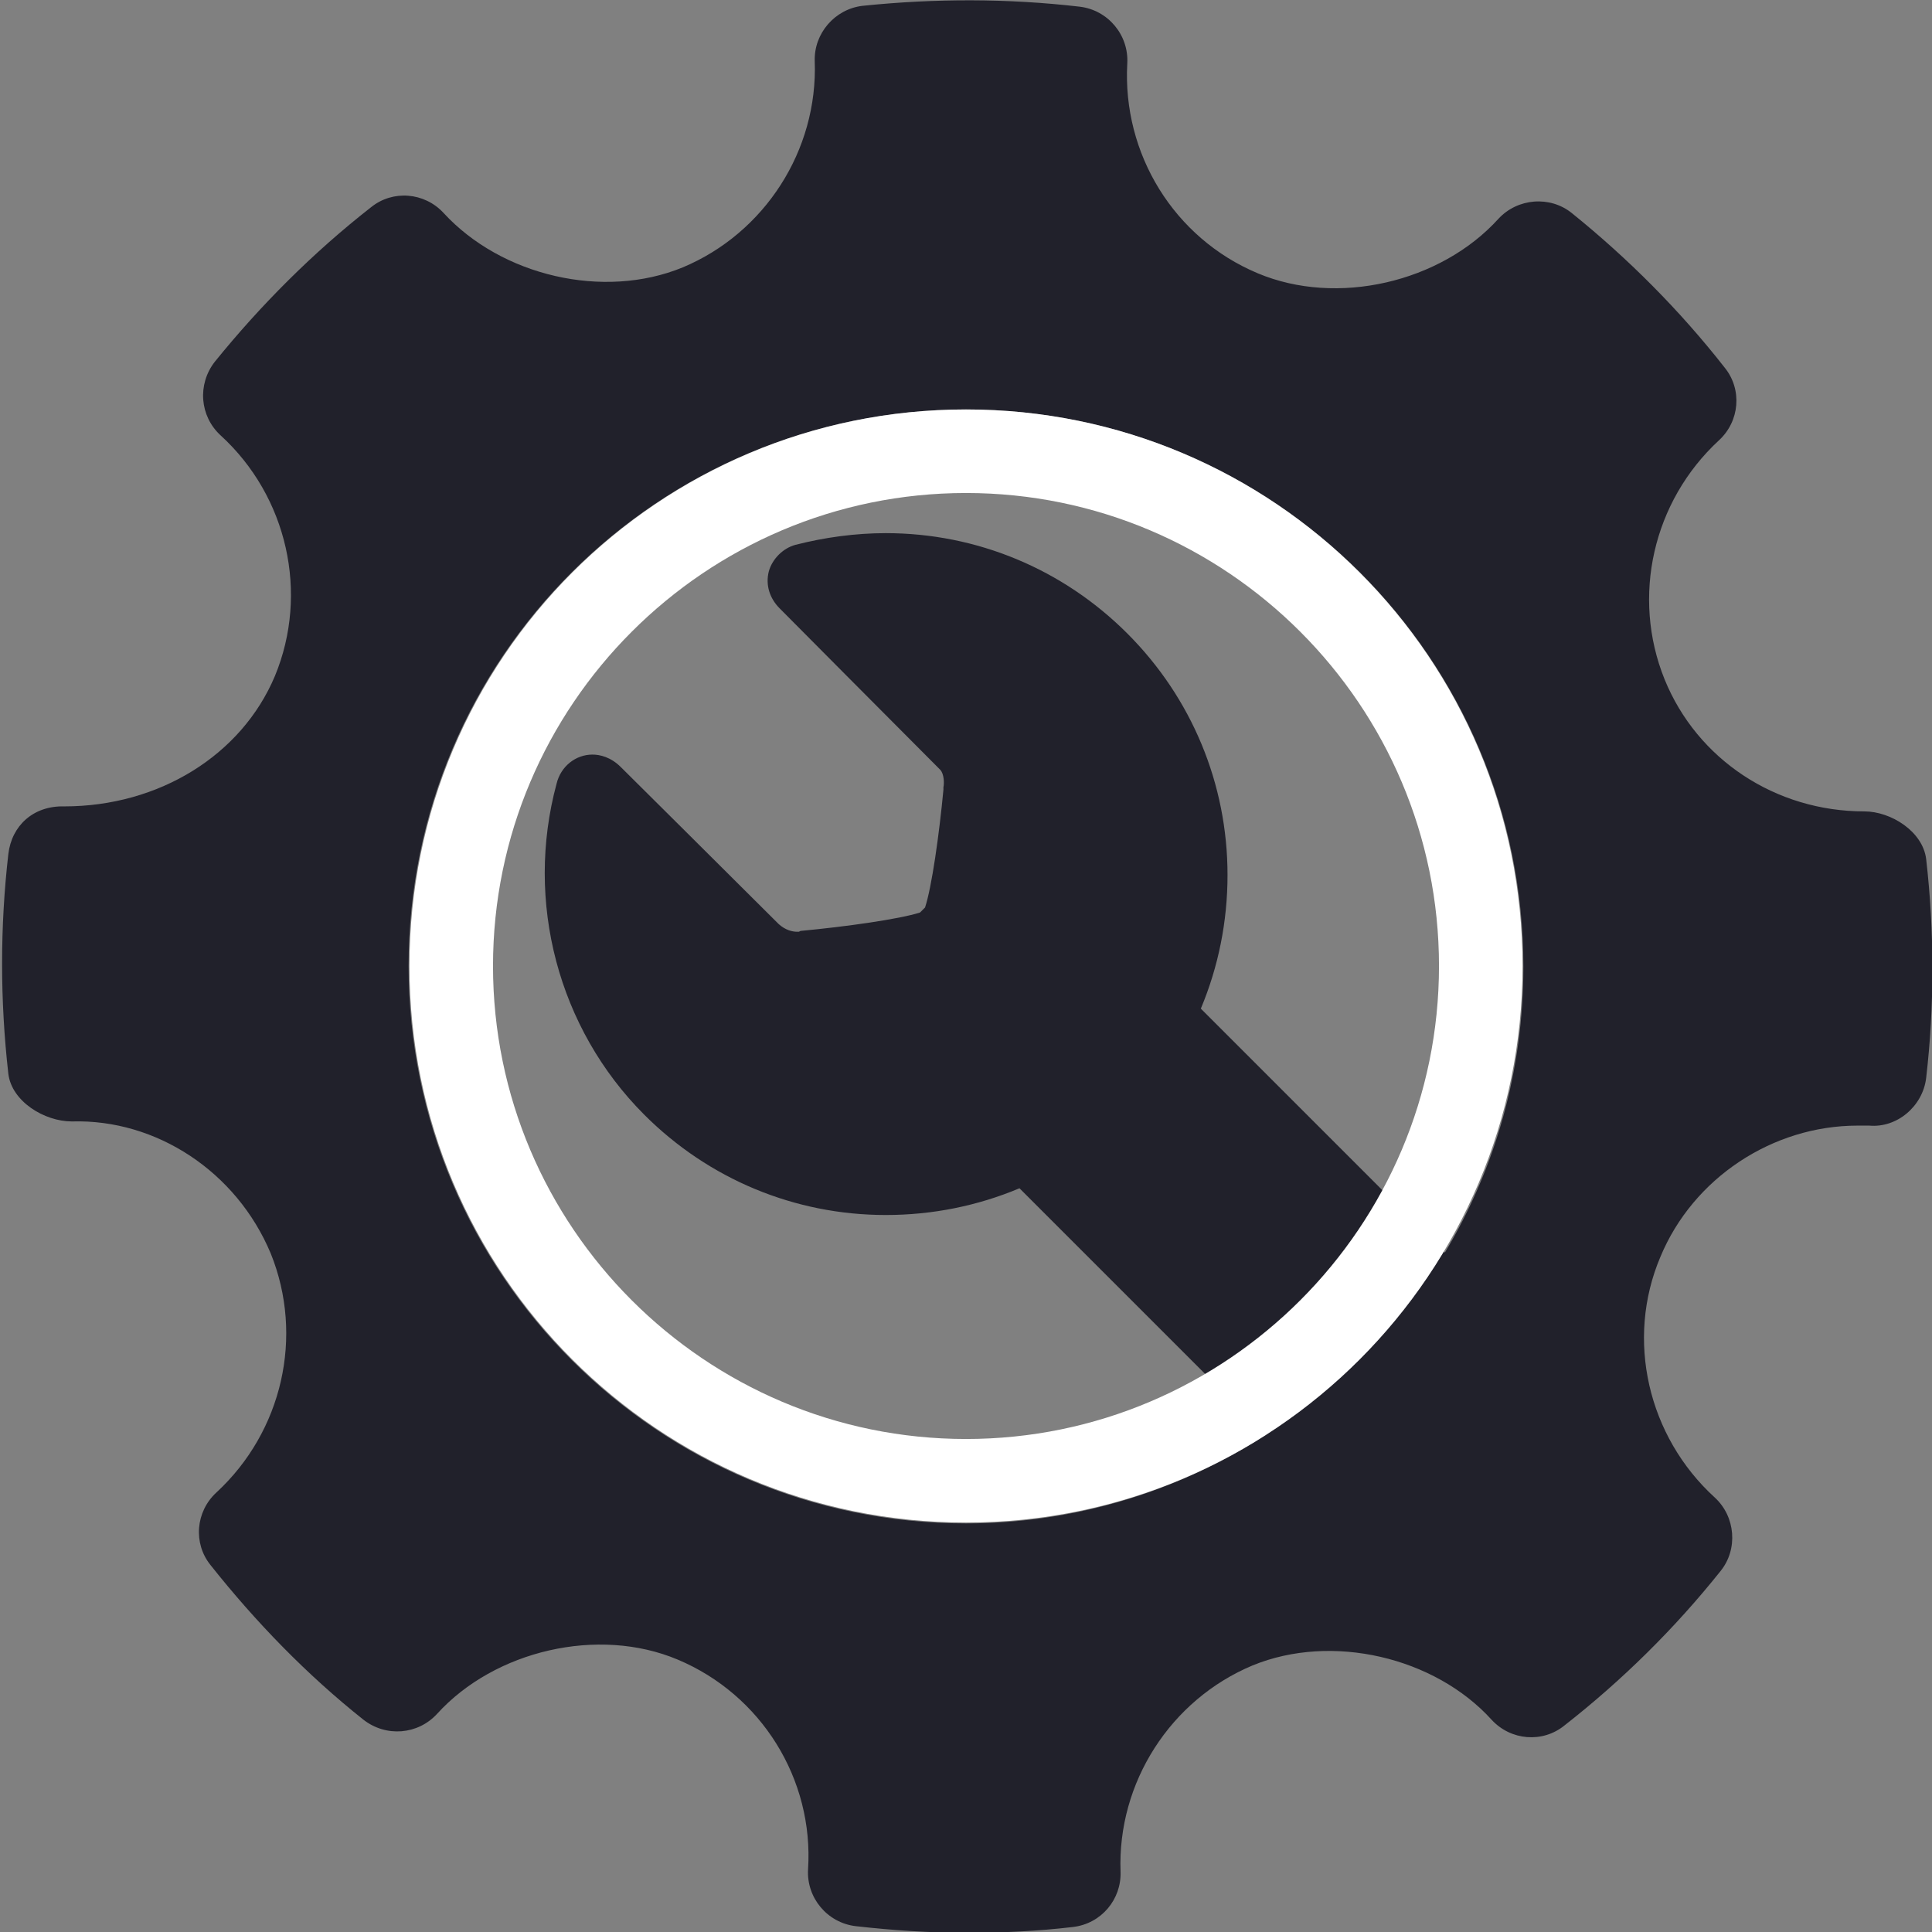
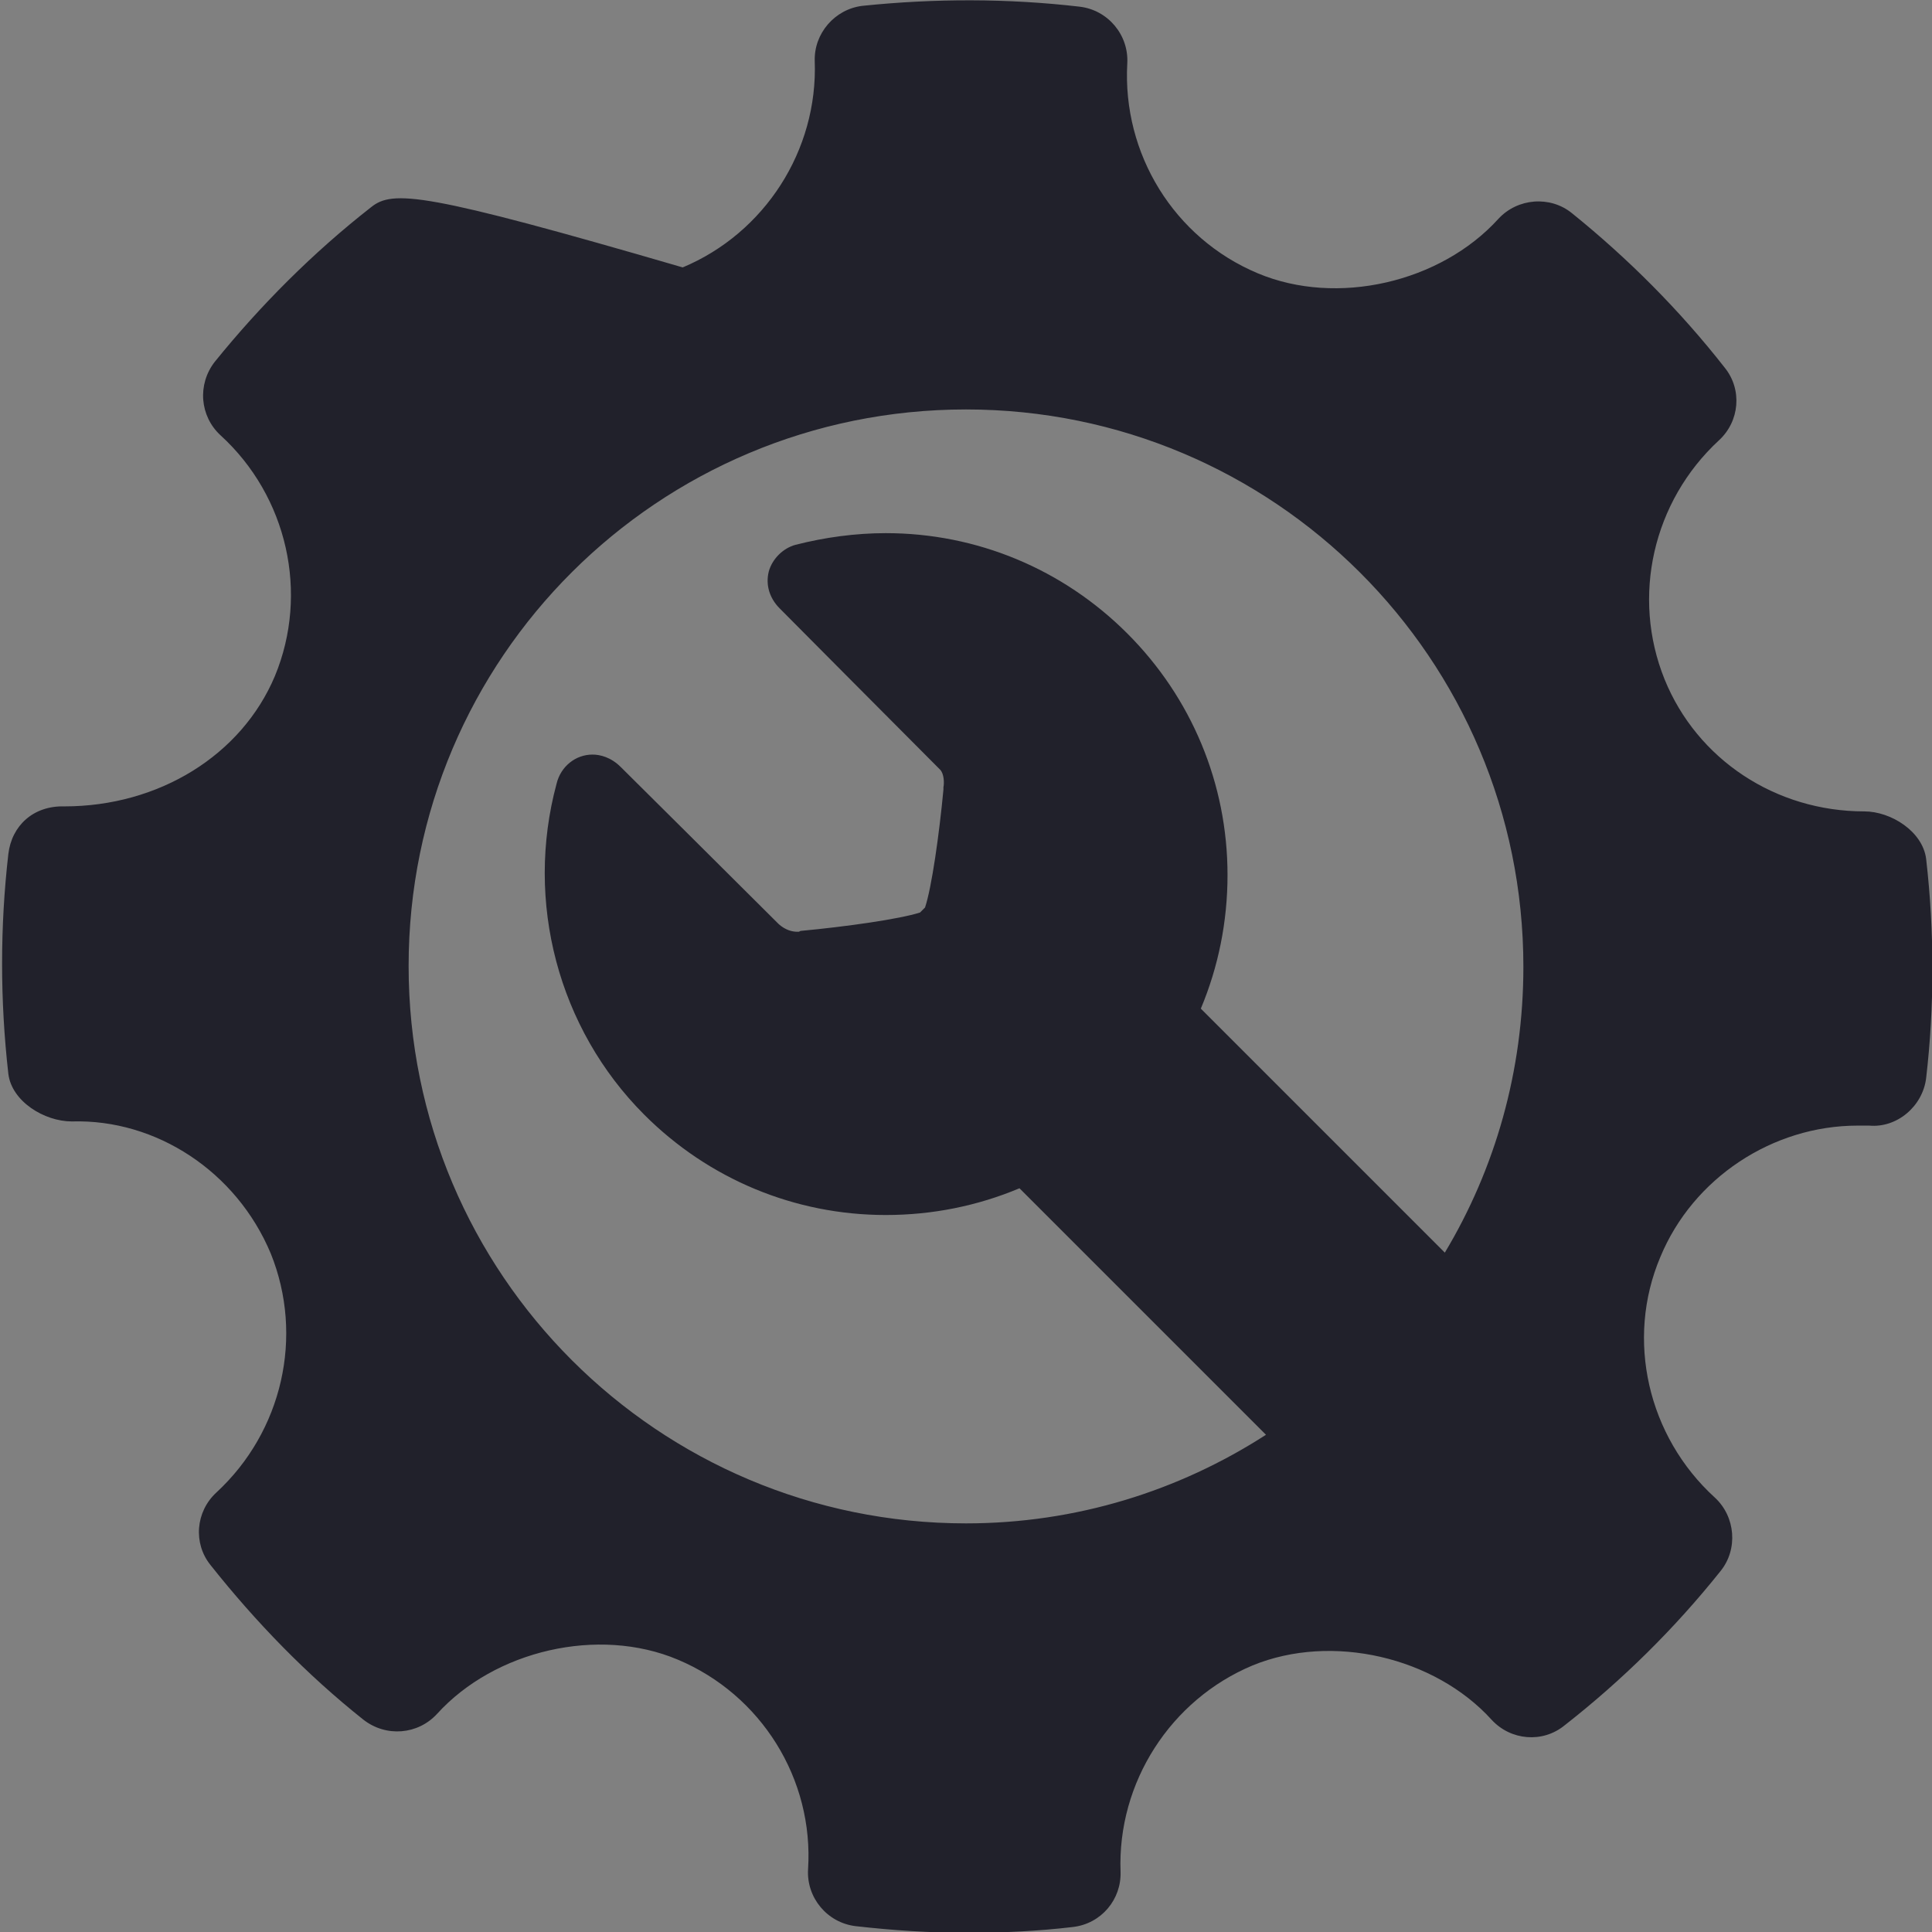
<svg xmlns="http://www.w3.org/2000/svg" width="44" height="44" viewBox="0 0 44 44" fill="none">
  <rect x="0" y="0" width="44" height="44" fill="#808080" stroke="none" />
  <g clip-path="url(#clip0)">
-     <path d="M43.867 19.564C43.79 18.936 43.067 18.479 42.458 18.479C40.441 18.479 38.652 17.299 37.91 15.472C37.149 13.588 37.643 11.419 39.147 10.029C39.623 9.592 39.68 8.869 39.28 8.374C38.252 7.061 37.072 5.881 35.797 4.853C35.303 4.453 34.56 4.51 34.123 4.986C32.809 6.433 30.45 6.984 28.642 6.223C26.738 5.424 25.559 3.502 25.673 1.446C25.711 0.799 25.235 0.228 24.588 0.152C22.951 -0.038 21.296 -0.038 19.64 0.133C19.012 0.209 18.536 0.761 18.555 1.389C18.631 3.426 17.413 5.31 15.548 6.09C13.74 6.832 11.418 6.28 10.105 4.853C9.668 4.377 8.944 4.32 8.45 4.72C7.136 5.747 5.938 6.946 4.891 8.24C4.491 8.754 4.548 9.478 5.024 9.915C6.546 11.305 7.041 13.512 6.261 15.396C5.5 17.204 3.616 18.365 1.465 18.365C0.761 18.346 0.266 18.803 0.19 19.45C-0 21.105 -0 22.78 0.19 24.455C0.266 25.083 1.008 25.54 1.636 25.54C3.559 25.483 5.386 26.682 6.166 28.547C6.927 30.431 6.432 32.6 4.929 33.99C4.453 34.427 4.396 35.151 4.796 35.645C5.823 36.939 6.984 38.138 8.278 39.166C8.792 39.566 9.515 39.509 9.953 39.033C11.266 37.587 13.626 37.035 15.434 37.796C17.337 38.595 18.536 40.517 18.403 42.573C18.365 43.22 18.841 43.791 19.488 43.867C20.325 43.962 21.181 44.019 22.019 44.019C22.818 44.019 23.637 43.981 24.436 43.886C25.083 43.81 25.54 43.258 25.52 42.63C25.444 40.593 26.662 38.709 28.527 37.929C30.335 37.187 32.676 37.739 33.97 39.166C34.408 39.642 35.131 39.699 35.626 39.299C36.939 38.272 38.138 37.092 39.185 35.779C39.585 35.284 39.528 34.541 39.052 34.104C37.529 32.715 37.015 30.507 37.815 28.623C38.557 26.834 40.365 25.635 42.306 25.635H42.572C43.2 25.692 43.79 25.197 43.867 24.55C44.057 22.913 44.057 21.22 43.867 19.564ZM22 34.694C14.996 34.694 9.306 29.023 9.306 22C9.306 14.977 14.996 9.325 22 9.325C29.003 9.325 34.694 14.996 34.694 22.019C34.694 24.398 34.047 26.625 32.905 28.528L27.348 22.971C27.747 22.019 27.956 20.991 27.956 19.926C27.956 17.851 27.138 15.891 25.673 14.426C24.207 12.96 22.247 12.142 20.173 12.142C19.488 12.142 18.784 12.237 18.117 12.408C17.832 12.484 17.585 12.732 17.508 13.017C17.432 13.322 17.527 13.626 17.756 13.855C17.756 13.855 20.496 16.614 21.41 17.528C21.505 17.623 21.505 17.851 21.486 17.927V17.984C21.391 18.993 21.22 20.211 21.067 20.668C21.048 20.687 21.029 20.706 21.01 20.725C20.991 20.744 20.972 20.763 20.953 20.782C20.477 20.934 19.259 21.105 18.232 21.201L18.194 21.22C18.194 21.22 18.174 21.22 18.155 21.22C18.041 21.22 17.889 21.182 17.737 21.048C16.785 20.097 14.14 17.471 14.14 17.471C13.912 17.242 13.664 17.185 13.493 17.185C13.112 17.185 12.77 17.452 12.675 17.851C11.951 20.535 12.713 23.427 14.673 25.387C16.138 26.853 18.098 27.671 20.173 27.671C21.238 27.671 22.266 27.462 23.218 27.062L28.832 32.676C26.853 33.952 24.512 34.694 22 34.694Z" fill="#21212B" />
-     <path d="M22 11.228C27.938 11.228 32.772 16.062 32.772 22C32.772 27.938 27.938 32.772 22 32.772C16.062 32.772 11.228 27.938 11.228 22C11.228 16.062 16.062 11.228 22 11.228ZM22 9.325C14.996 9.325 9.325 14.996 9.325 22C9.325 29.003 14.996 34.675 22 34.675C29.003 34.675 34.675 29.003 34.675 22C34.675 14.996 29.003 9.325 22 9.325Z" fill="white" />
+     <path d="M43.867 19.564C43.79 18.936 43.067 18.479 42.458 18.479C40.441 18.479 38.652 17.299 37.91 15.472C37.149 13.588 37.643 11.419 39.147 10.029C39.623 9.592 39.68 8.869 39.28 8.374C38.252 7.061 37.072 5.881 35.797 4.853C35.303 4.453 34.56 4.51 34.123 4.986C32.809 6.433 30.45 6.984 28.642 6.223C26.738 5.424 25.559 3.502 25.673 1.446C25.711 0.799 25.235 0.228 24.588 0.152C22.951 -0.038 21.296 -0.038 19.64 0.133C19.012 0.209 18.536 0.761 18.555 1.389C18.631 3.426 17.413 5.31 15.548 6.09C9.668 4.377 8.944 4.32 8.45 4.72C7.136 5.747 5.938 6.946 4.891 8.24C4.491 8.754 4.548 9.478 5.024 9.915C6.546 11.305 7.041 13.512 6.261 15.396C5.5 17.204 3.616 18.365 1.465 18.365C0.761 18.346 0.266 18.803 0.19 19.45C-0 21.105 -0 22.78 0.19 24.455C0.266 25.083 1.008 25.54 1.636 25.54C3.559 25.483 5.386 26.682 6.166 28.547C6.927 30.431 6.432 32.6 4.929 33.99C4.453 34.427 4.396 35.151 4.796 35.645C5.823 36.939 6.984 38.138 8.278 39.166C8.792 39.566 9.515 39.509 9.953 39.033C11.266 37.587 13.626 37.035 15.434 37.796C17.337 38.595 18.536 40.517 18.403 42.573C18.365 43.22 18.841 43.791 19.488 43.867C20.325 43.962 21.181 44.019 22.019 44.019C22.818 44.019 23.637 43.981 24.436 43.886C25.083 43.81 25.54 43.258 25.52 42.63C25.444 40.593 26.662 38.709 28.527 37.929C30.335 37.187 32.676 37.739 33.97 39.166C34.408 39.642 35.131 39.699 35.626 39.299C36.939 38.272 38.138 37.092 39.185 35.779C39.585 35.284 39.528 34.541 39.052 34.104C37.529 32.715 37.015 30.507 37.815 28.623C38.557 26.834 40.365 25.635 42.306 25.635H42.572C43.2 25.692 43.79 25.197 43.867 24.55C44.057 22.913 44.057 21.22 43.867 19.564ZM22 34.694C14.996 34.694 9.306 29.023 9.306 22C9.306 14.977 14.996 9.325 22 9.325C29.003 9.325 34.694 14.996 34.694 22.019C34.694 24.398 34.047 26.625 32.905 28.528L27.348 22.971C27.747 22.019 27.956 20.991 27.956 19.926C27.956 17.851 27.138 15.891 25.673 14.426C24.207 12.96 22.247 12.142 20.173 12.142C19.488 12.142 18.784 12.237 18.117 12.408C17.832 12.484 17.585 12.732 17.508 13.017C17.432 13.322 17.527 13.626 17.756 13.855C17.756 13.855 20.496 16.614 21.41 17.528C21.505 17.623 21.505 17.851 21.486 17.927V17.984C21.391 18.993 21.22 20.211 21.067 20.668C21.048 20.687 21.029 20.706 21.01 20.725C20.991 20.744 20.972 20.763 20.953 20.782C20.477 20.934 19.259 21.105 18.232 21.201L18.194 21.22C18.194 21.22 18.174 21.22 18.155 21.22C18.041 21.22 17.889 21.182 17.737 21.048C16.785 20.097 14.14 17.471 14.14 17.471C13.912 17.242 13.664 17.185 13.493 17.185C13.112 17.185 12.77 17.452 12.675 17.851C11.951 20.535 12.713 23.427 14.673 25.387C16.138 26.853 18.098 27.671 20.173 27.671C21.238 27.671 22.266 27.462 23.218 27.062L28.832 32.676C26.853 33.952 24.512 34.694 22 34.694Z" fill="#21212B" />
  </g>
  <defs>
    <clipPath id="clip0">
      <rect width="44" height="44" fill="white" />
    </clipPath>
  </defs>
</svg>